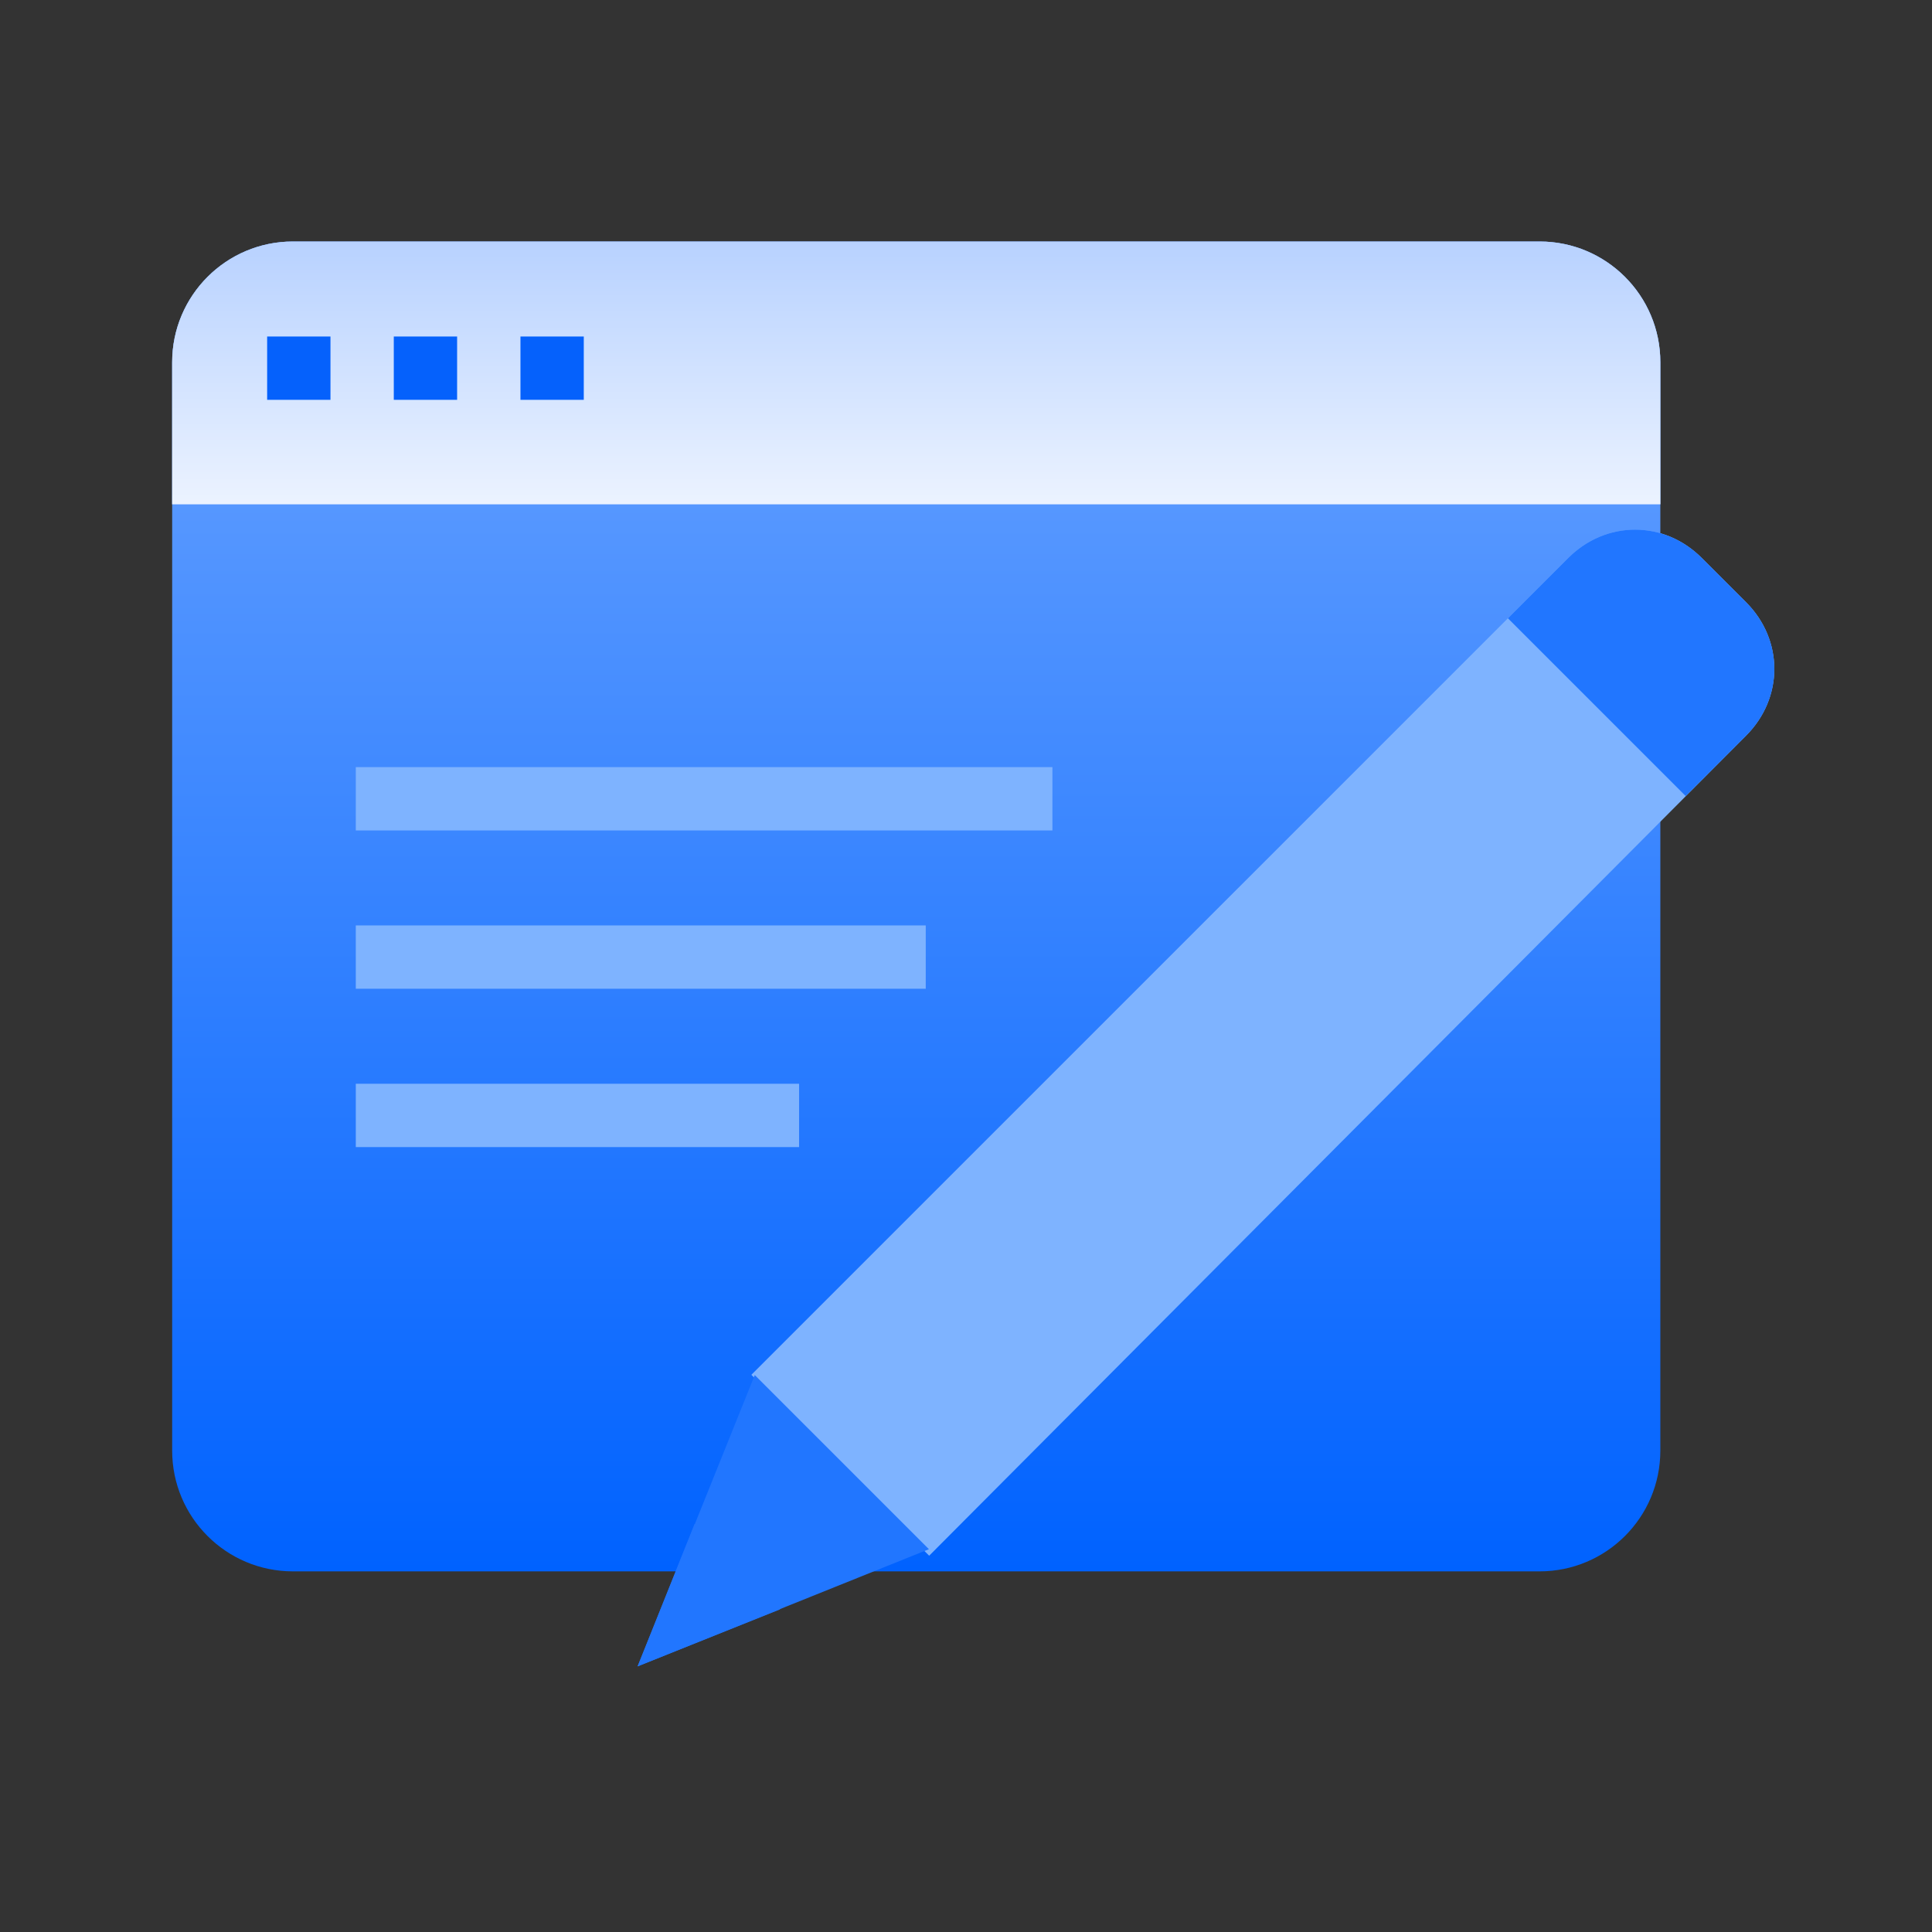
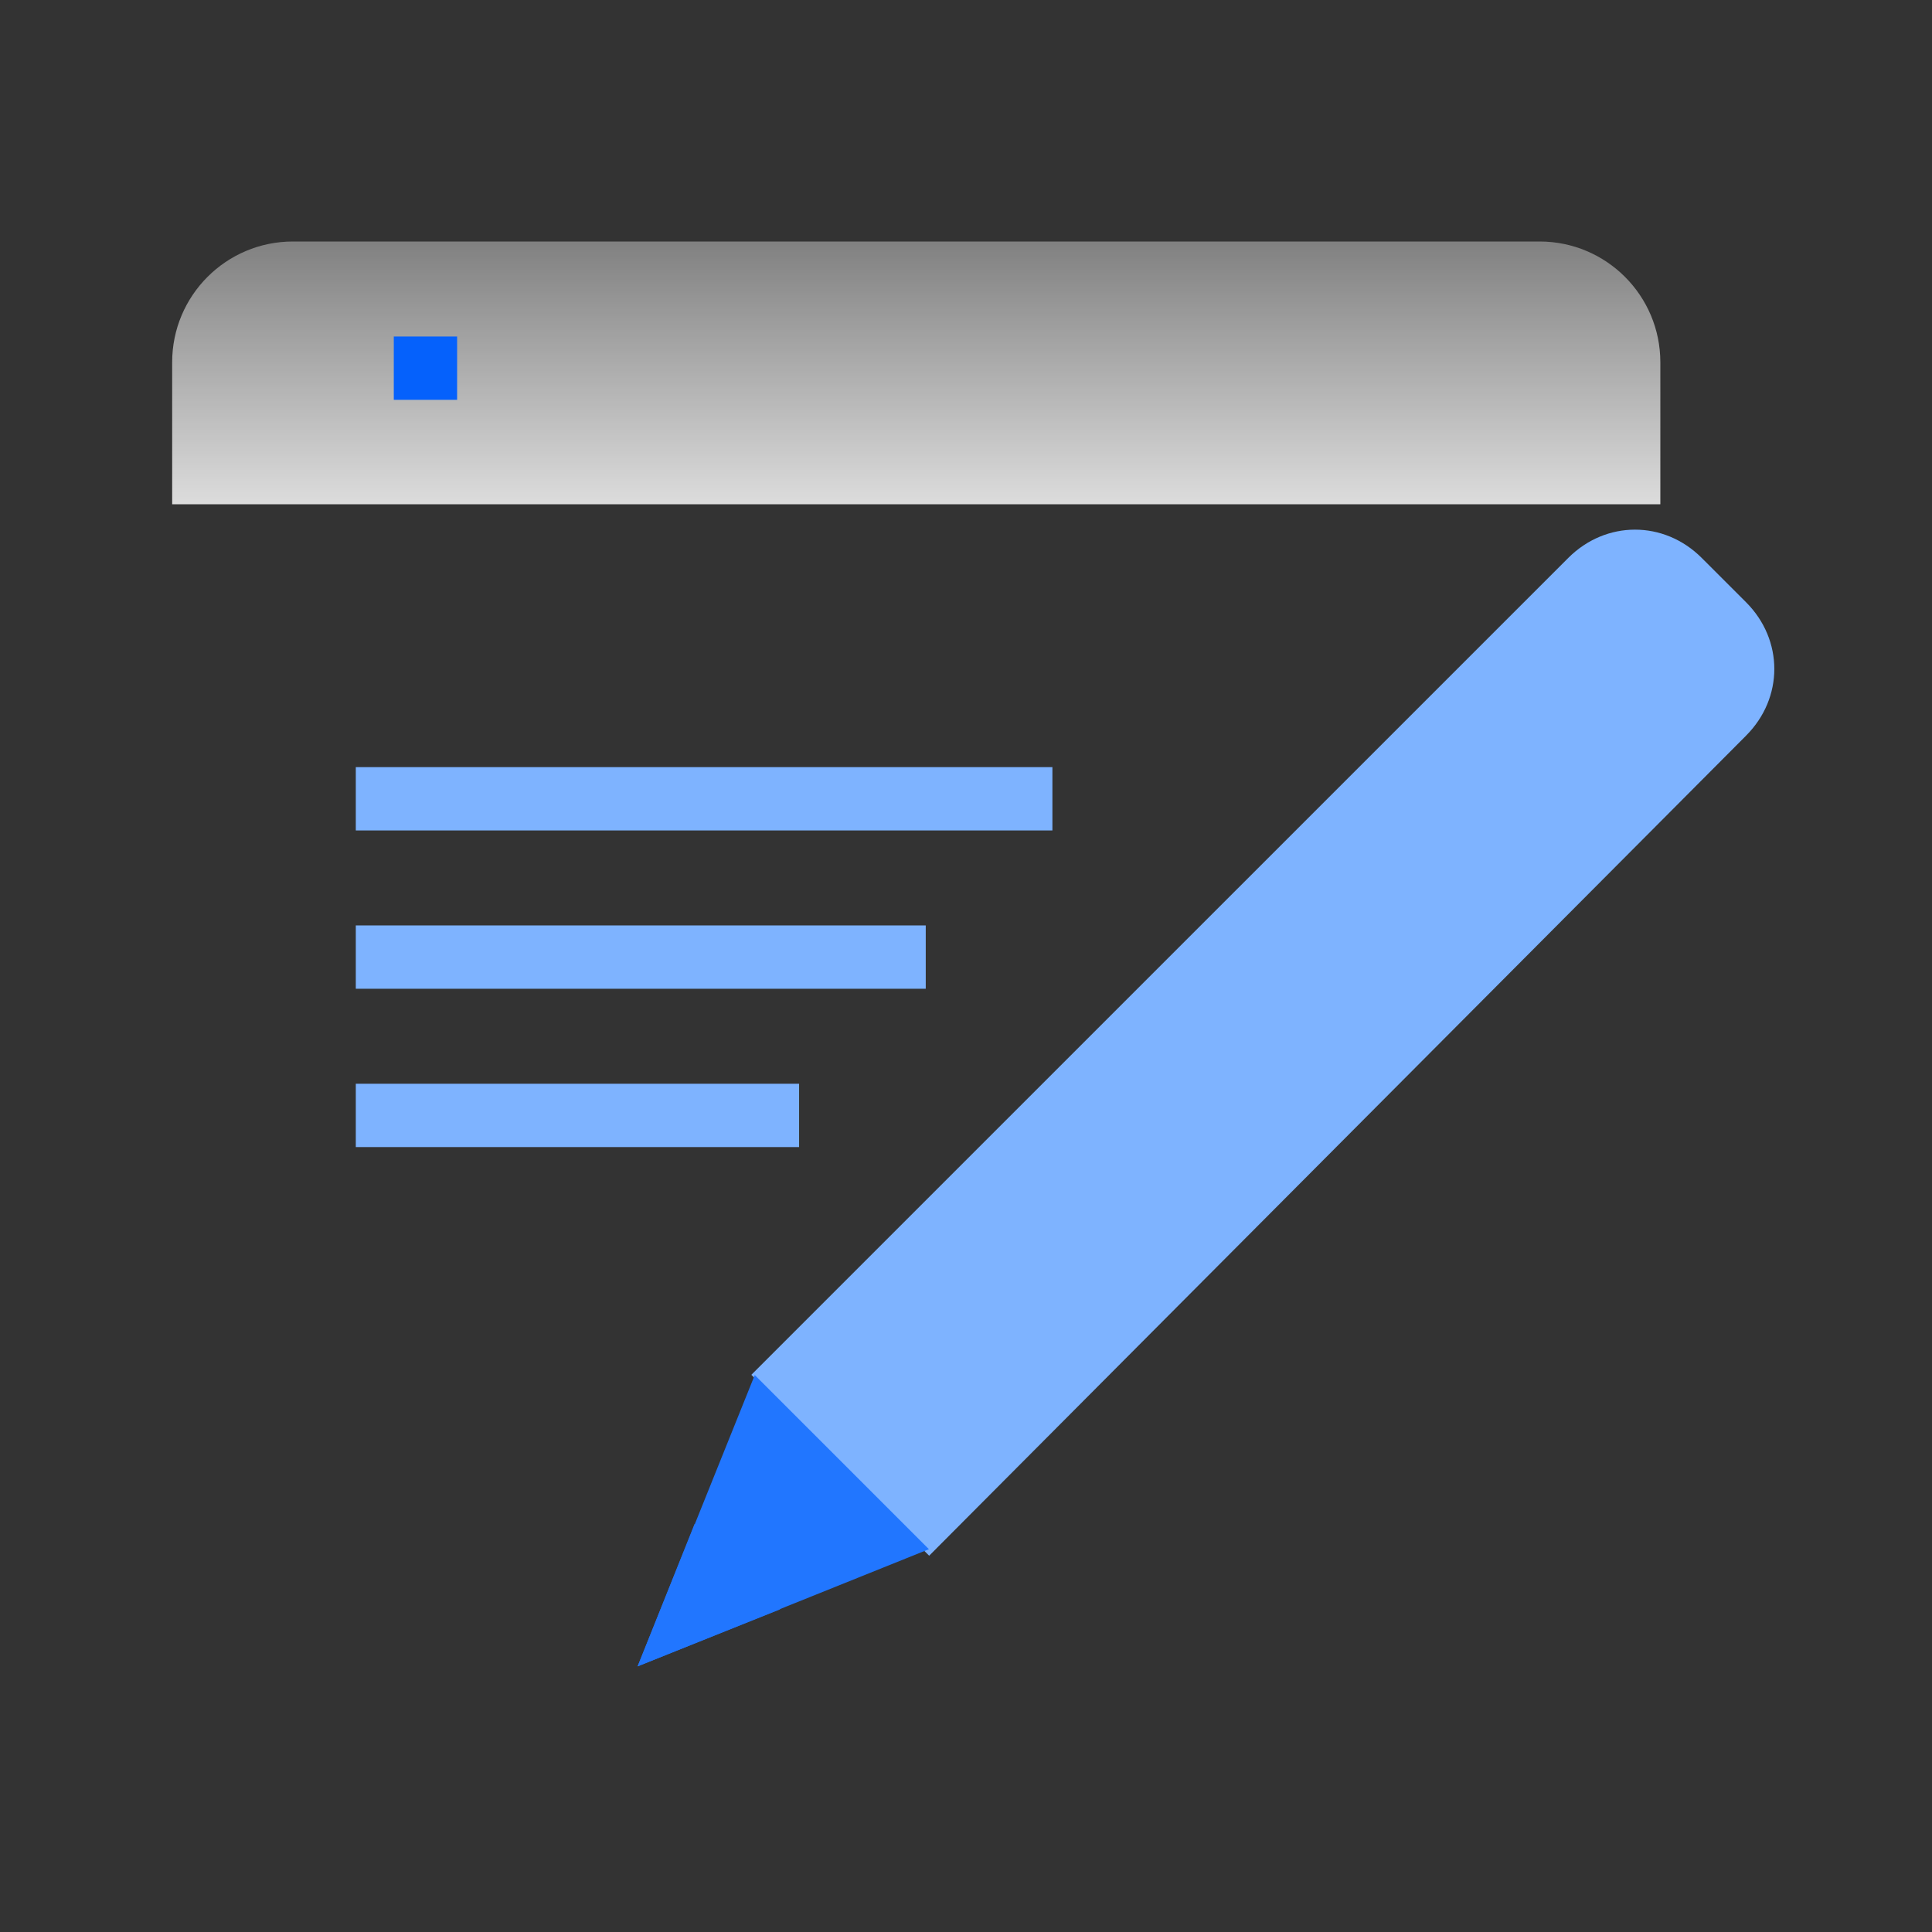
<svg xmlns="http://www.w3.org/2000/svg" width="80" height="80" viewBox="0 0 80 80" fill="none">
  <rect x="0" y="0" width="80" height="80" fill="#333333" stroke="none" />
  <mask id="mask0_497_4800" style="mask-type:alpha" maskUnits="userSpaceOnUse" x="0" y="0" width="80" height="80">
    <rect width="80" height="80" fill="#D9D9D9" />
  </mask>
  <g mask="url(#mask0_497_4800)">
</g>
  <g clip-path="url(#clip0_497_4800)">
-     <path d="M68.751 48.022V60.067C68.751 62.828 66.513 65.067 63.751 65.067H12.129C9.367 65.067 7.129 62.828 7.129 60.067V15C7.129 12.239 9.367 10 12.129 10H63.751C66.513 10 68.751 12.239 68.751 15V23.111V48.022Z" fill="url(#paint0_linear_497_4800)" />
-     <path d="M68.751 20.882H7.129V15C7.129 12.239 9.367 10 12.129 10H63.751C66.513 10 68.751 12.239 68.751 15V20.882Z" fill="#8CB6FF" />
    <path d="M68.751 20.882H7.129V15C7.129 12.239 9.367 10 12.129 10H63.751C66.513 10 68.751 12.239 68.751 15V20.882Z" fill="url(#paint1_linear_497_4800)" />
-     <path d="M11.062 15.245H13.684" stroke="#0561FC" stroke-width="2.622" />
    <path d="M16.306 15.245H18.928" stroke="#0561FC" stroke-width="2.622" />
-     <path d="M21.551 15.245H24.173" stroke="#0561FC" stroke-width="2.622" />
    <path d="M14.733 33.076H43.578" stroke="#7EB3FF" stroke-width="2.622" />
    <path d="M14.733 39.631H38.333" stroke="#7EB3FF" stroke-width="2.622" />
    <path d="M14.733 46.187H33.089" stroke="#7EB3FF" stroke-width="2.622" />
    <path d="M64.031 25.864L69.538 31.371" stroke="#282D33" stroke-width="2.622" />
    <path fill-rule="evenodd" clip-rule="evenodd" d="M32.068 57.884L31.112 56.928L64.939 23.102C66.5 21.541 68.903 21.541 70.464 23.102L72.3 24.937C73.861 26.498 73.861 28.901 72.3 30.462L72.3 30.463L38.475 64.419L36.617 62.568L36.63 62.555L32.068 57.884Z" fill="#7EB3FF" />
-     <path d="M64.294 25.602L69.801 31.109L71.374 29.535C72.423 28.487 72.423 26.913 71.374 25.864L69.538 24.029C68.49 22.98 66.916 22.98 65.867 24.029L64.294 25.602Z" fill="#2176FF" stroke="#2176FF" stroke-width="2.622" />
    <path d="M31.253 56.938L26.402 69L38.465 64.149L31.253 56.938Z" fill="#2176FF" />
    <path d="M32.302 66.64L28.762 63.1L26.402 69L32.302 66.64Z" fill="#2176FF" />
  </g>
  <defs>
    <linearGradient id="paint0_linear_497_4800" x1="37.94" y1="10" x2="37.94" y2="65.067" gradientUnits="userSpaceOnUse">
      <stop stop-color="#6BA4FF" />
      <stop offset="1" stop-color="#0062FF" />
    </linearGradient>
    <linearGradient id="paint1_linear_497_4800" x1="37.94" y1="10" x2="37.94" y2="20.882" gradientUnits="userSpaceOnUse">
      <stop stop-color="white" stop-opacity="0.38" />
      <stop offset="1" stop-color="white" stop-opacity="0.83" />
    </linearGradient>
    <clipPath id="clip0_497_4800">
      <rect width="66.342" height="59" fill="white" transform="translate(7.129 10)" />
    </clipPath>
  </defs>
</svg>